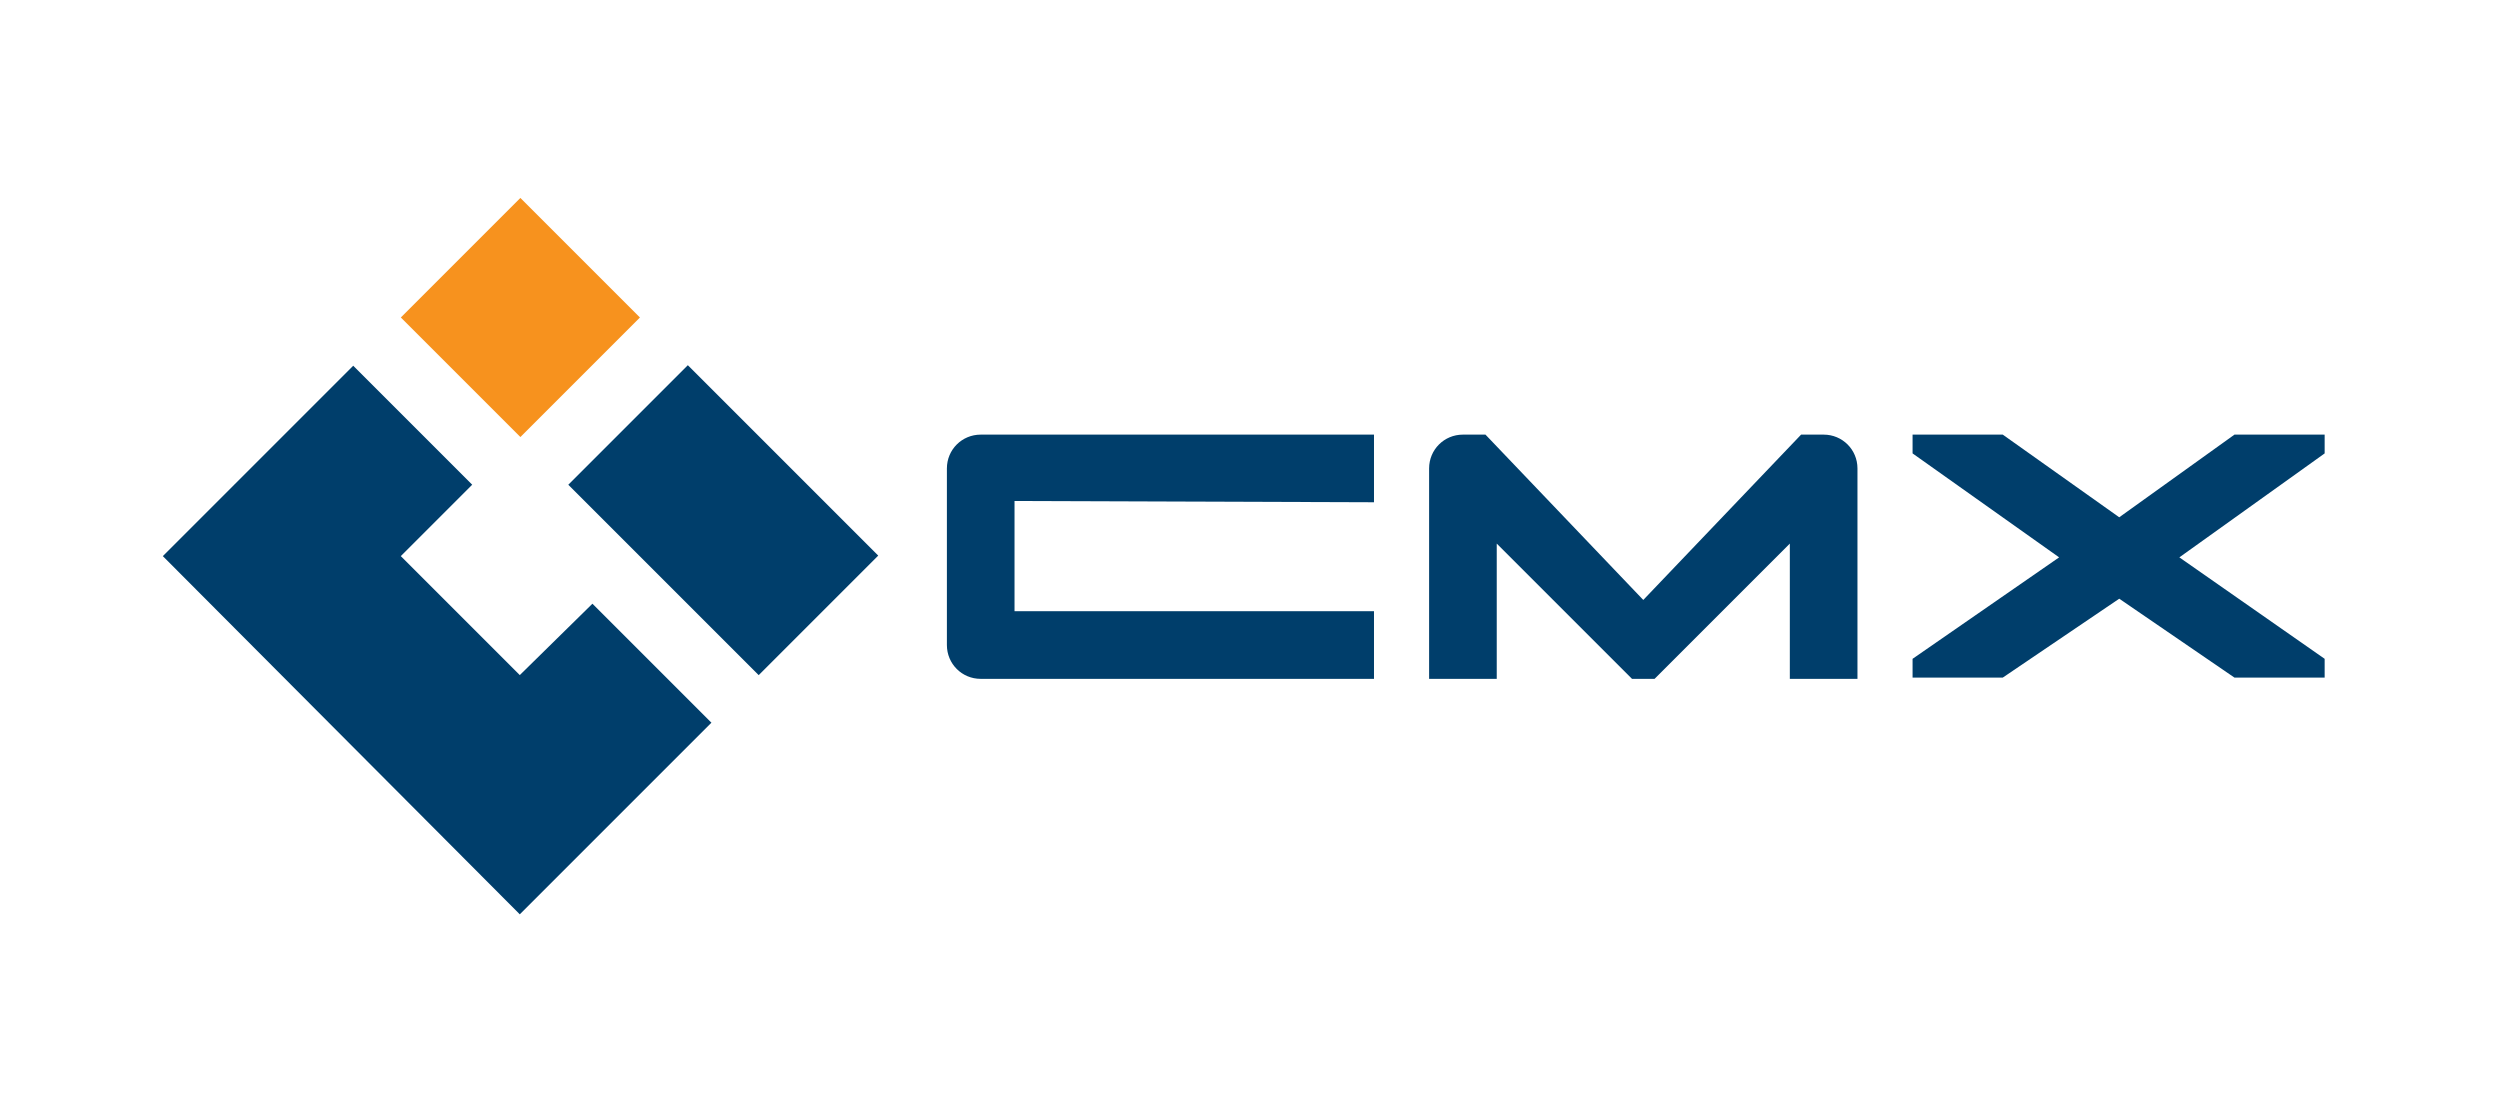
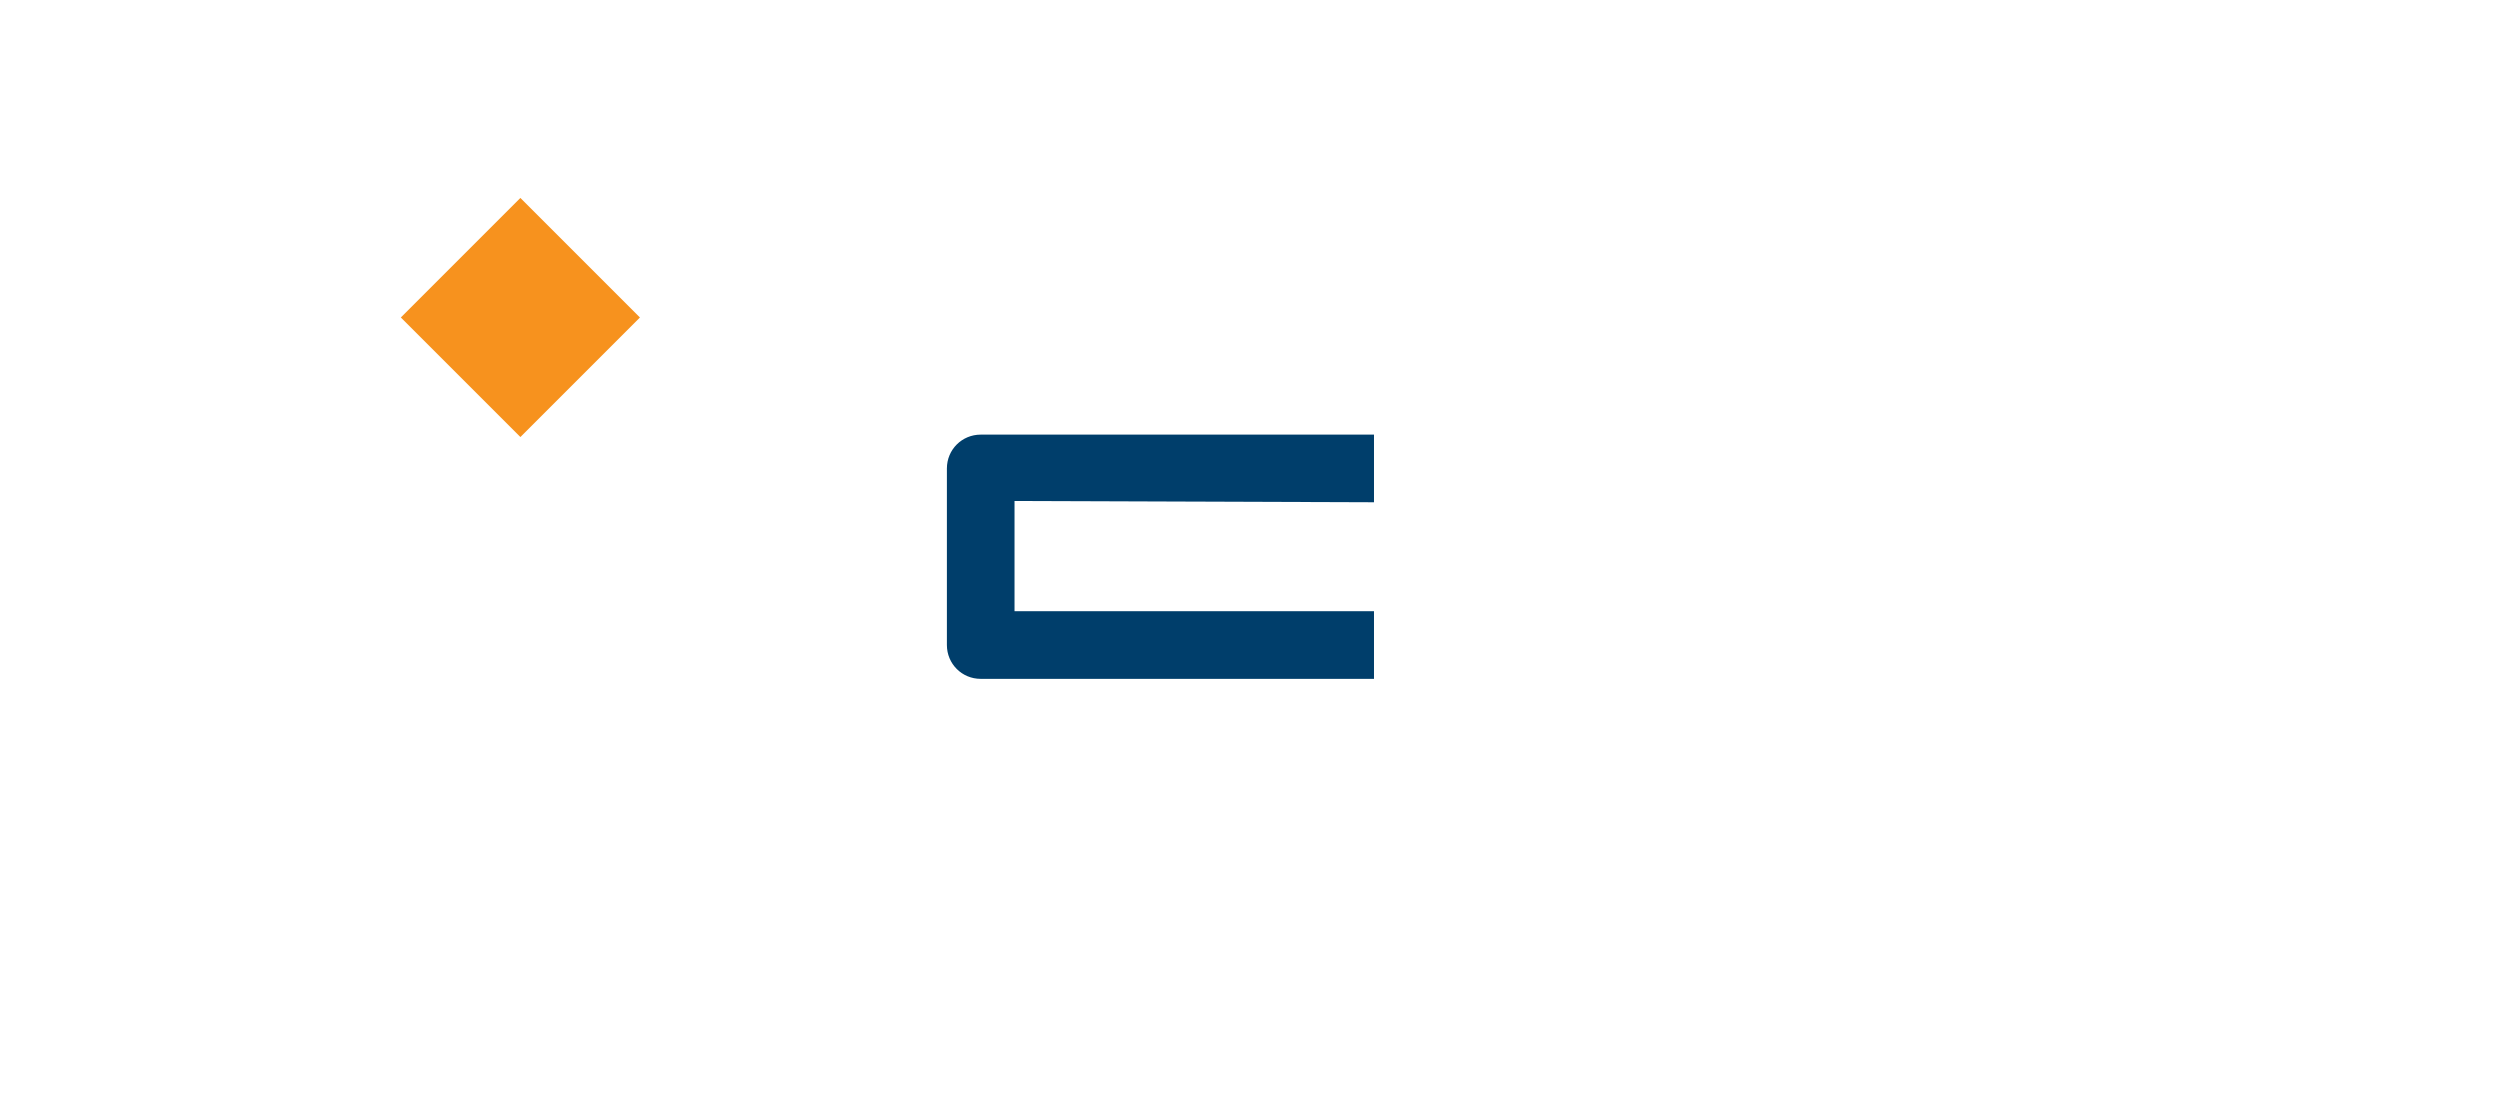
<svg xmlns="http://www.w3.org/2000/svg" version="1.1" id="Layer_1" x="0px" y="0px" viewBox="0 0 199.6 88.8" style="enable-background:new 0 0 199.6 88.8;" xml:space="preserve">
  <style type="text/css">
	.st0{fill:#F7921E;}
	.st1{fill:#003E6B;}
</style>
  <g>
    <g>
      <rect x="34.8" y="18.6" transform="matrix(0.707 -0.707 0.707 0.707 -5.751 36.802)" class="st0" width="13.5" height="13.5" />
-       <rect x="51" y="30.8" transform="matrix(0.707 -0.707 0.707 0.707 -12.46 52.984)" class="st1" width="13.5" height="21.5" />
-       <polygon class="st1" points="37.7,38.7 28.2,29.2 13,44.4 41.5,73 56.8,57.7 47.3,48.2 41.5,53.9 32,44.4   " />
    </g>
    <g>
-       <polygon class="st1" points="185.6,34.7 178.4,34.7 169.2,41.3 159.9,34.7 152.7,34.7 152.7,36.2 164.4,44.5 152.7,52.6     152.7,54.1 159.9,54.1 169.2,47.8 178.4,54.1 185.6,54.1 185.6,52.6 174,44.5 185.6,36.2   " />
      <path class="st1" d="M109.7,40.1v-5.4H78.3l0,0c-1.5,0-2.7,1.2-2.7,2.7v14.1l0,0c0,1.5,1.2,2.7,2.7,2.7h31.4v-5.4H81V40    L109.7,40.1L109.7,40.1z" />
-       <path class="st1" d="M145.6,34.7h-1.8l-12.6,13.2l-12.6-13.2h-1.8l0,0c-1.5,0-2.7,1.2-2.7,2.7v16.8h5.4V43.4l10.8,10.8h1.8    l10.8-10.8v10.8h5.4V37.4C148.3,35.9,147.1,34.7,145.6,34.7z" />
    </g>
  </g>
</svg>